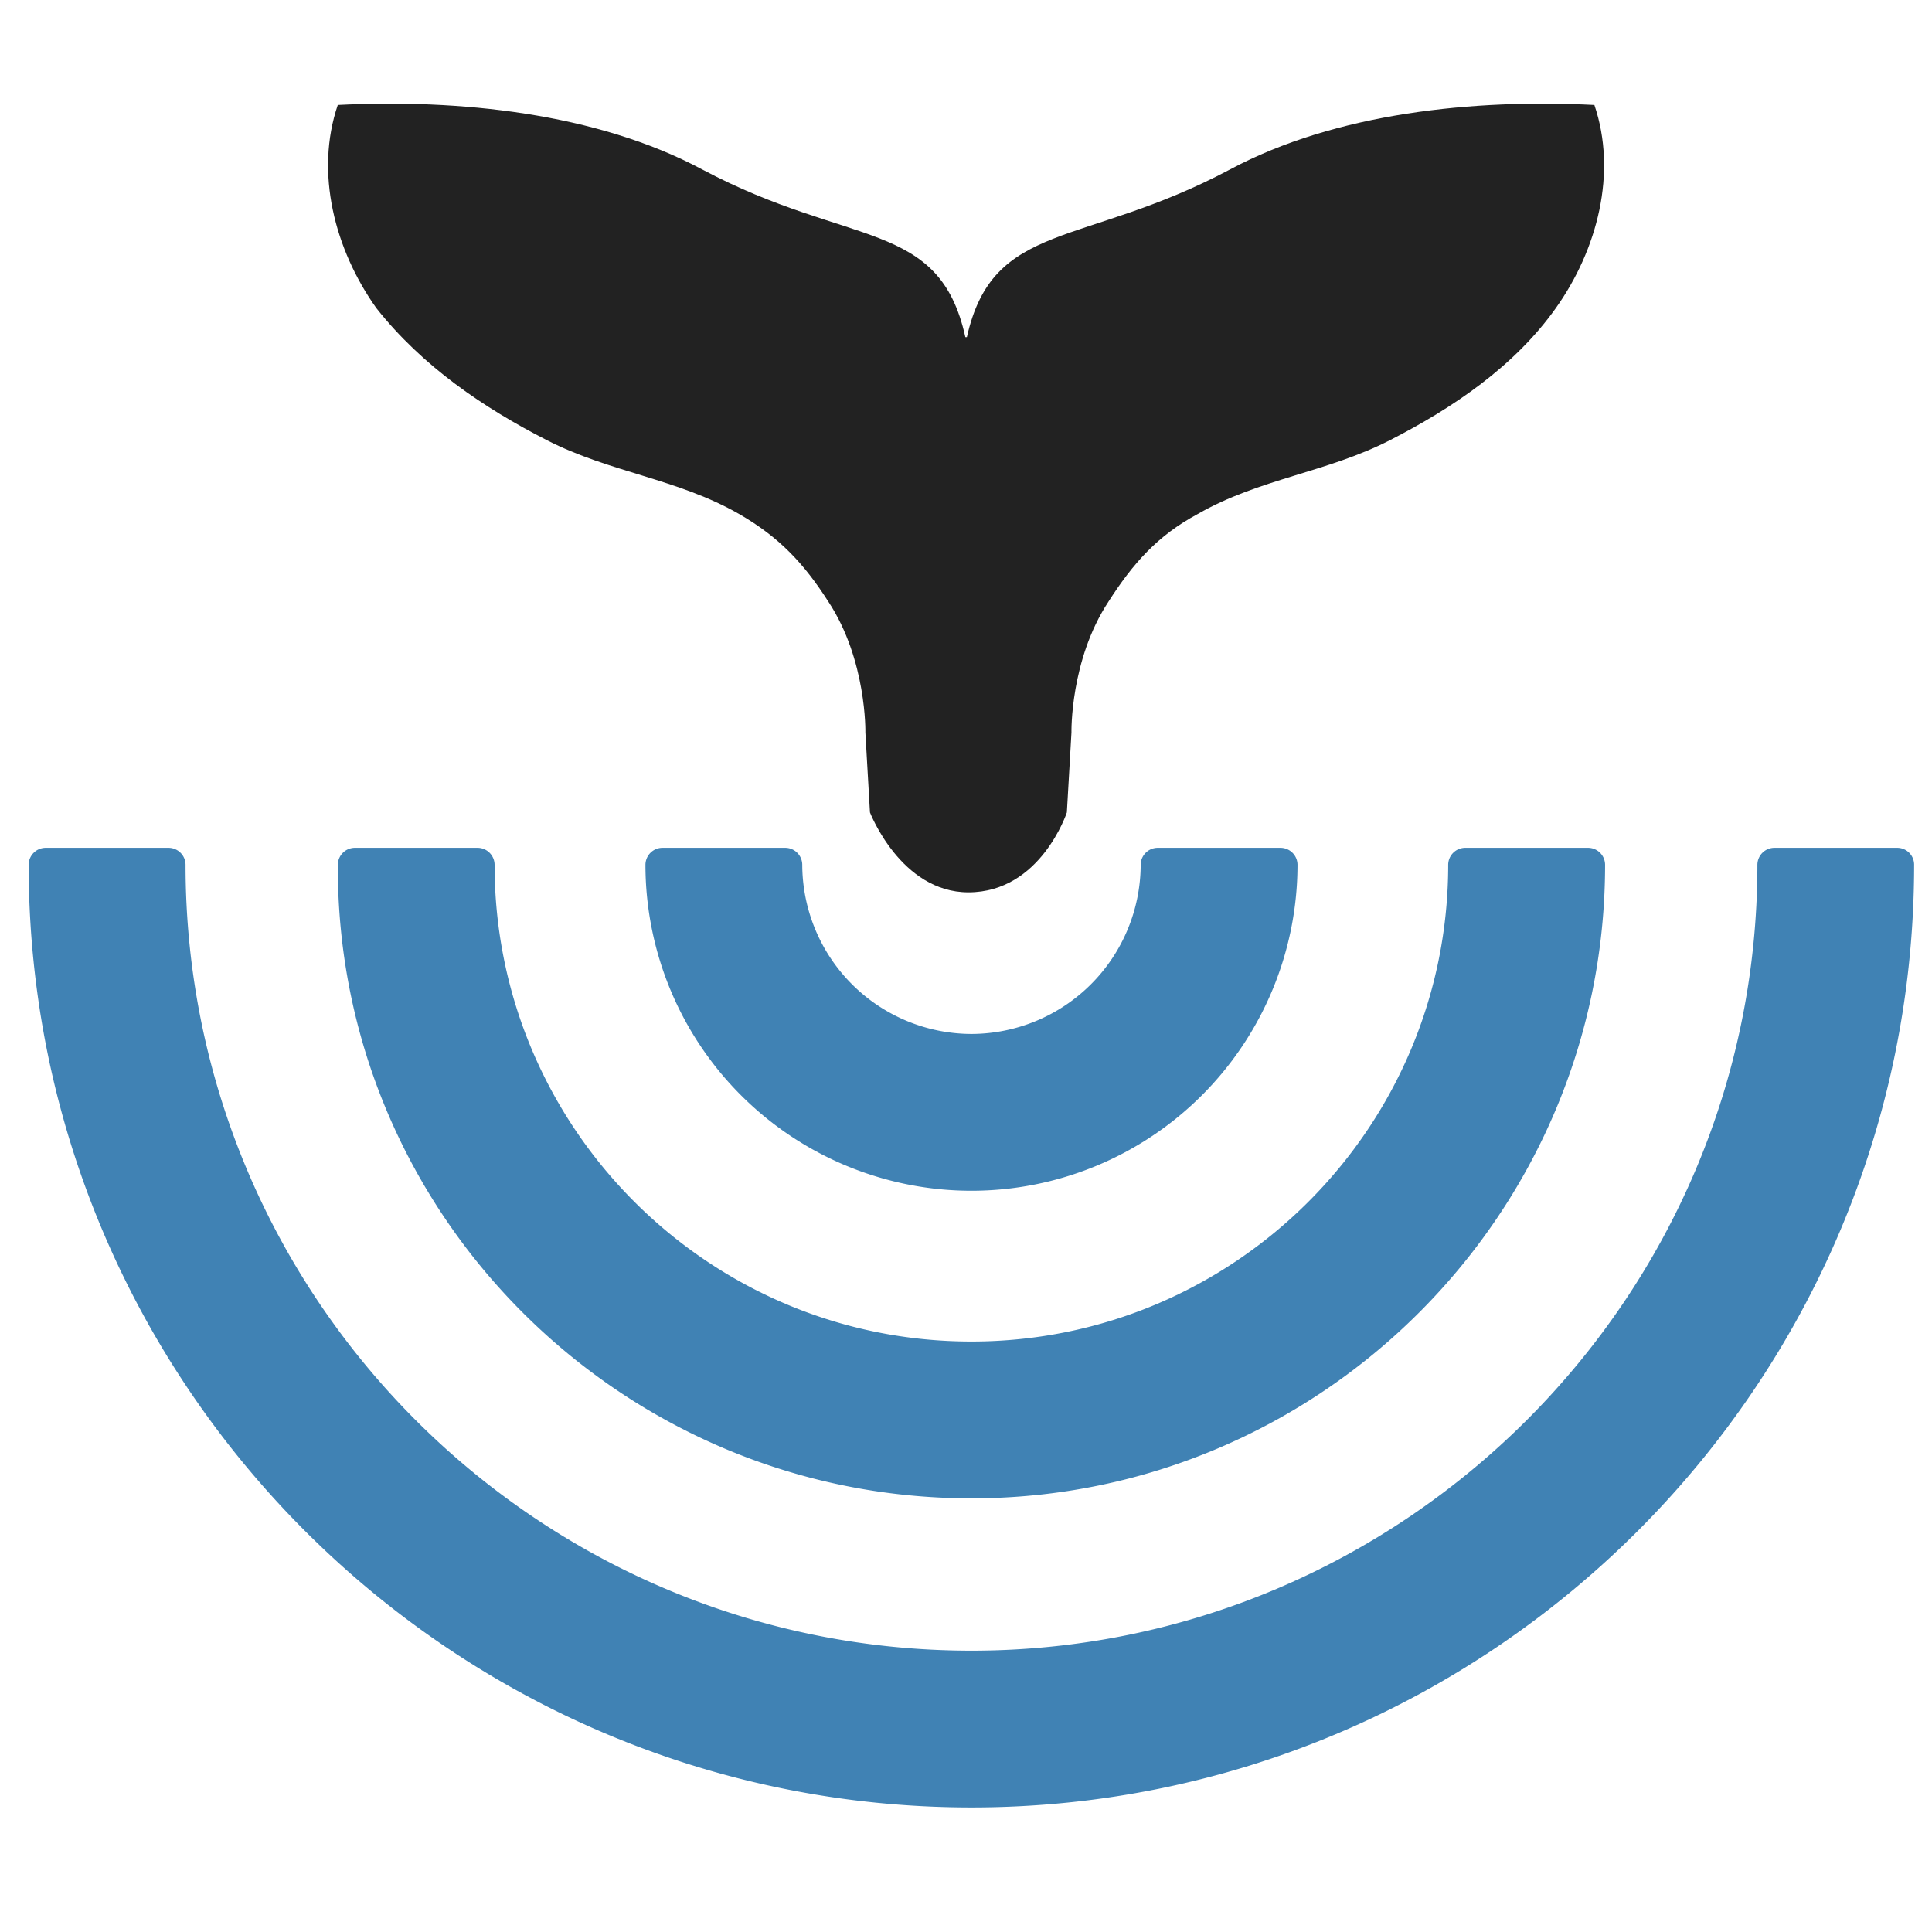
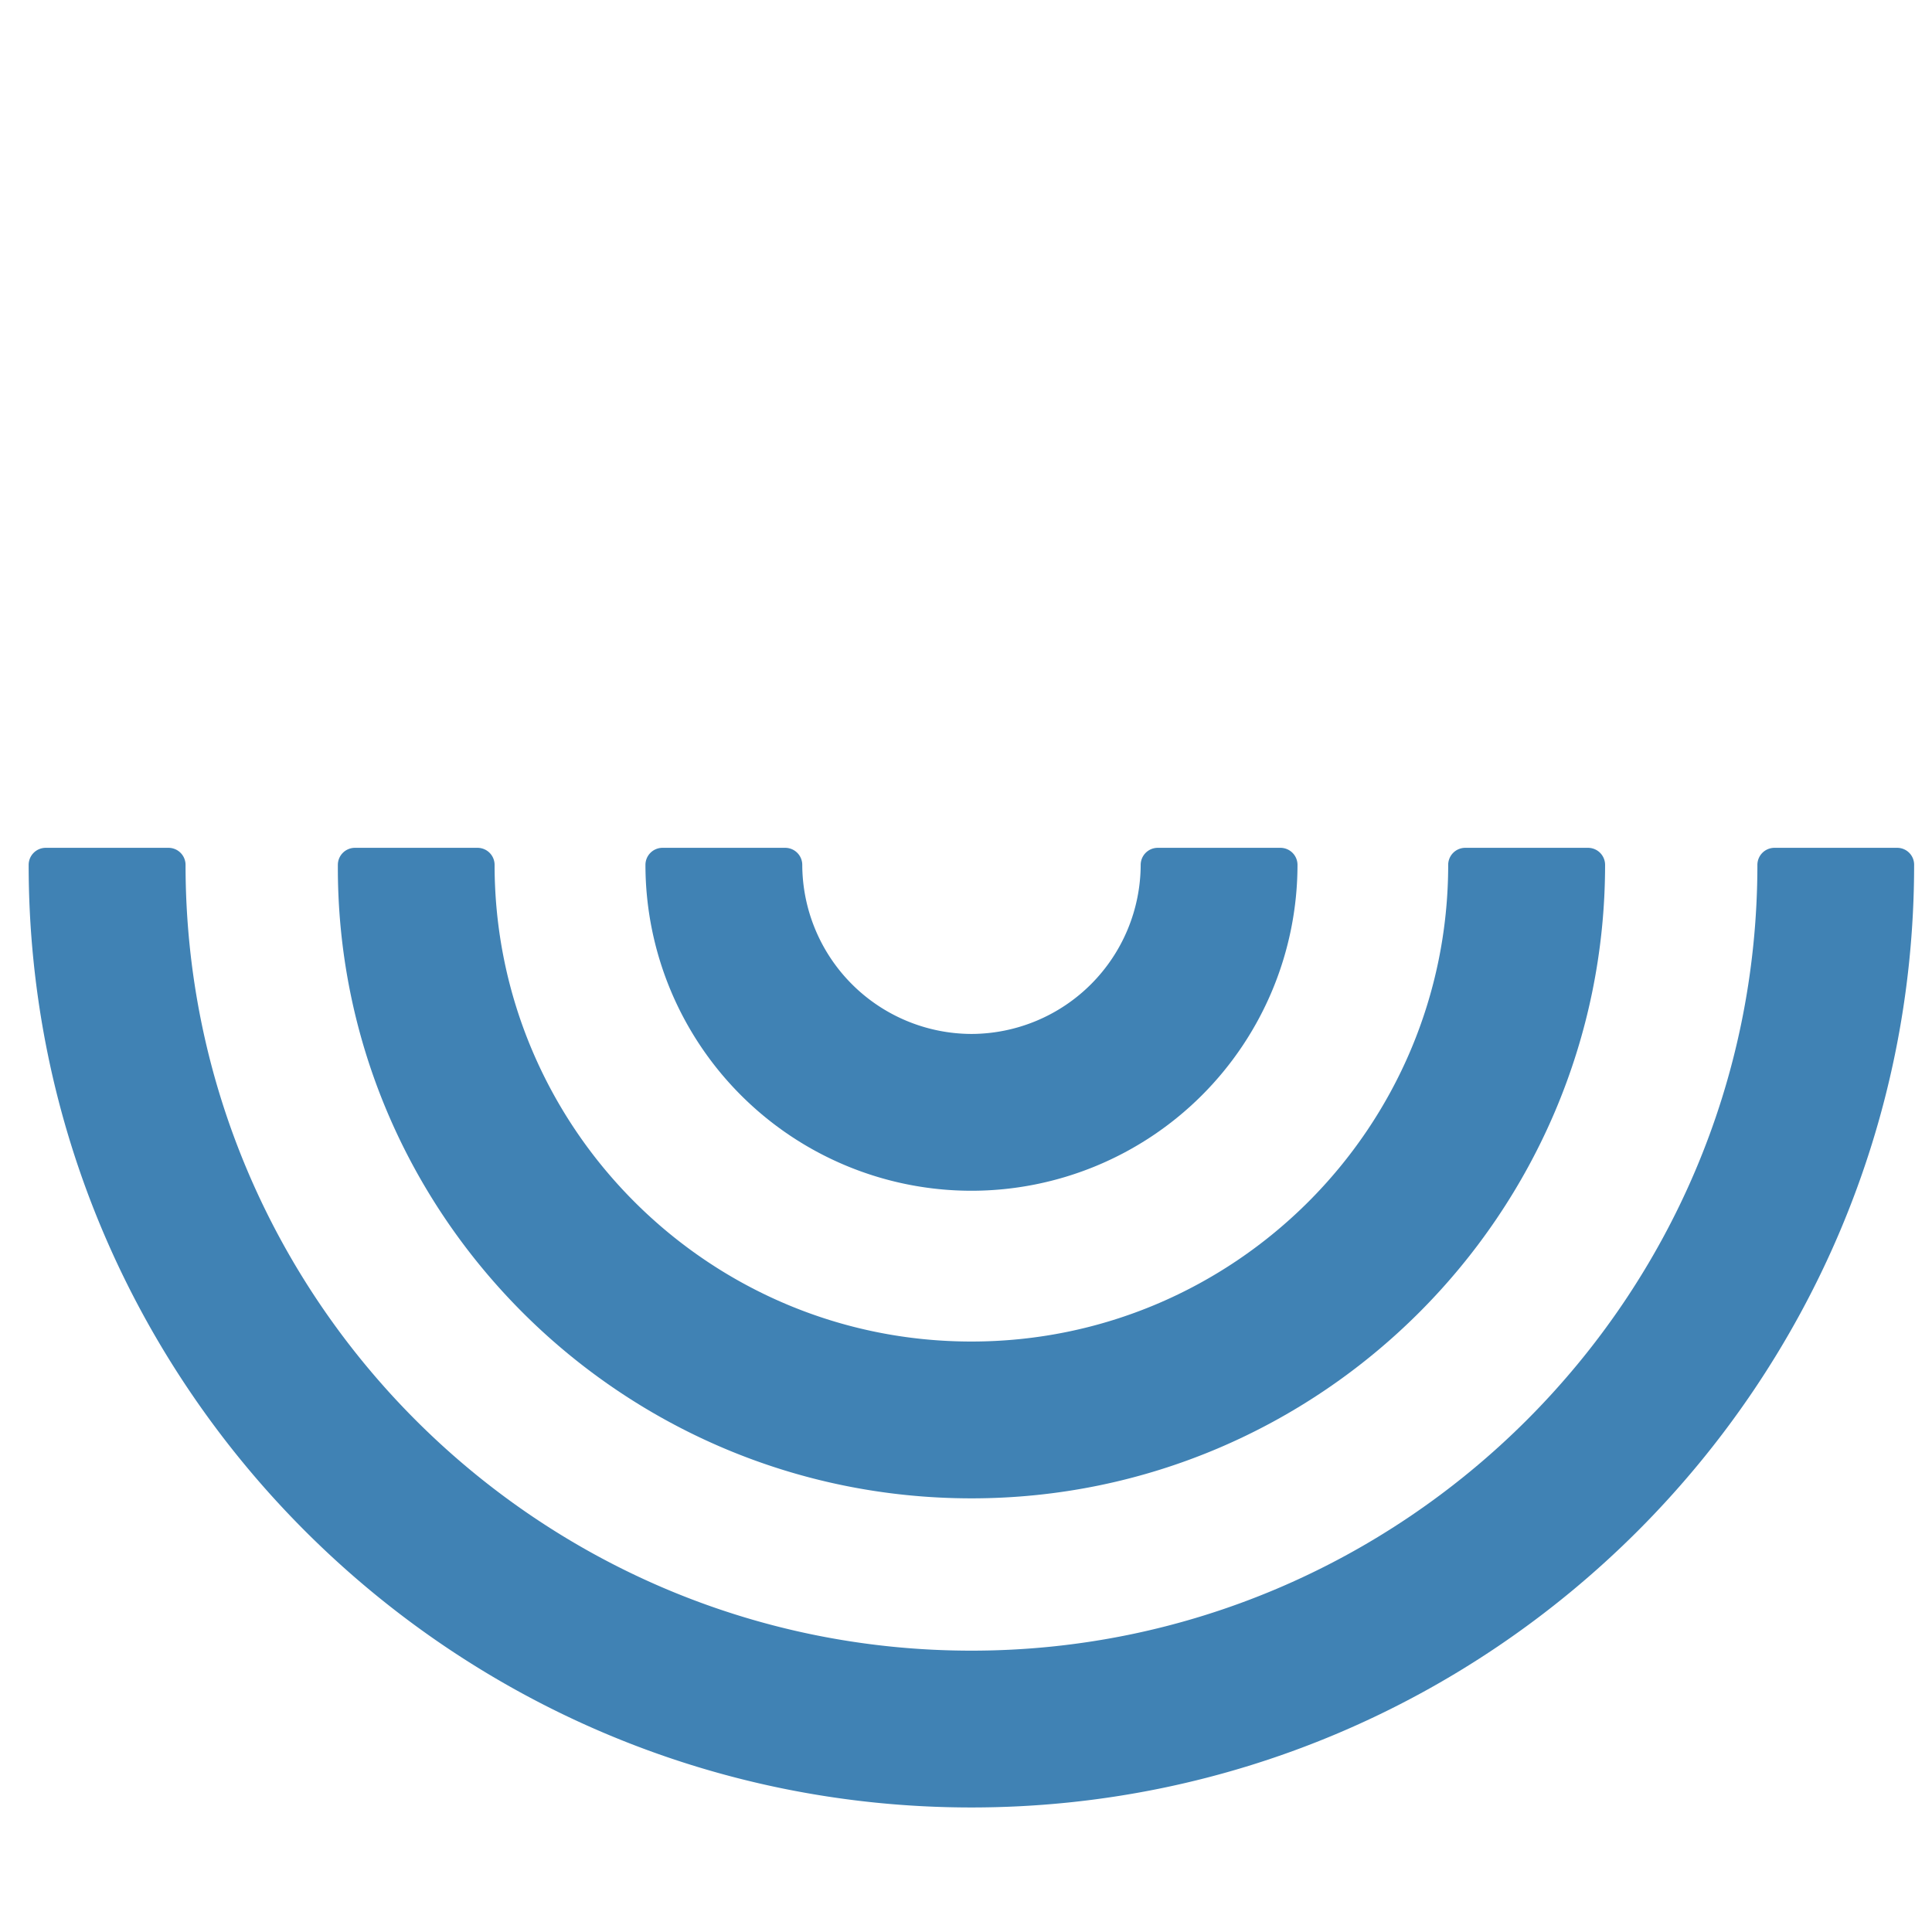
<svg xmlns="http://www.w3.org/2000/svg" width="24" height="24">
  <g fill="#4082B4">
    <path d="M12.068 14.792a4.052 4.052 0 0 0 4.05-4.05.212.212 0 0 0-.21-.21H14.38a.212.212 0 0 0-.21.21 2.108 2.108 0 0 1-2.102 2.102 2.108 2.108 0 0 1-2.102-2.102.212.212 0 0 0-.21-.21H8.228a.212.212 0 0 0-.21.21 4.051 4.051 0 0 0 4.05 4.05z" />
    <path d="M12.068 18.613c4.337 0 7.871-3.534 7.871-7.871a.212.212 0 0 0-.21-.21H18.2a.212.212 0 0 0-.21.21c0 3.267-2.656 5.923-5.923 5.923s-5.923-2.656-5.923-5.923a.212.212 0 0 0-.21-.21H4.407a.212.212 0 0 0-.21.21c-.02 4.337 3.515 7.871 7.871 7.871z" />
    <path d="M23.569 10.532h-1.528a.212.212 0 0 0-.21.21c0 5.388-4.394 9.763-9.763 9.763-5.388 0-9.763-4.375-9.763-9.763a.212.212 0 0 0-.21-.21H.566a.212.212 0 0 0-.21.21c0 6.458 5.254 11.711 11.711 11.711s11.711-5.254 11.711-11.711a.21.21 0 0 0-.209-.21z" />
  </g>
-   <path fill="#222" d="M6.795 5.469c.783.401 1.624.478 2.388.917.497.287.802.611 1.108 1.089.478.726.459 1.624.459 1.624l.057.993s.382.993 1.223.993c.898 0 1.223-.993 1.223-.993l.057-.993s-.019-.898.459-1.624c.306-.478.611-.822 1.108-1.089.764-.439 1.605-.516 2.388-.917.783-.401 1.548-.917 2.063-1.643.516-.726.764-1.681.478-2.522-1.49-.076-3.21.096-4.528.802-1.834.974-2.942.63-3.267 2.082h-.019c-.325-1.471-1.433-1.108-3.267-2.082-1.319-.706-3.038-.878-4.529-.802-.286.841-.038 1.796.478 2.522.573.726 1.337 1.242 2.121 1.643z" />
</svg>